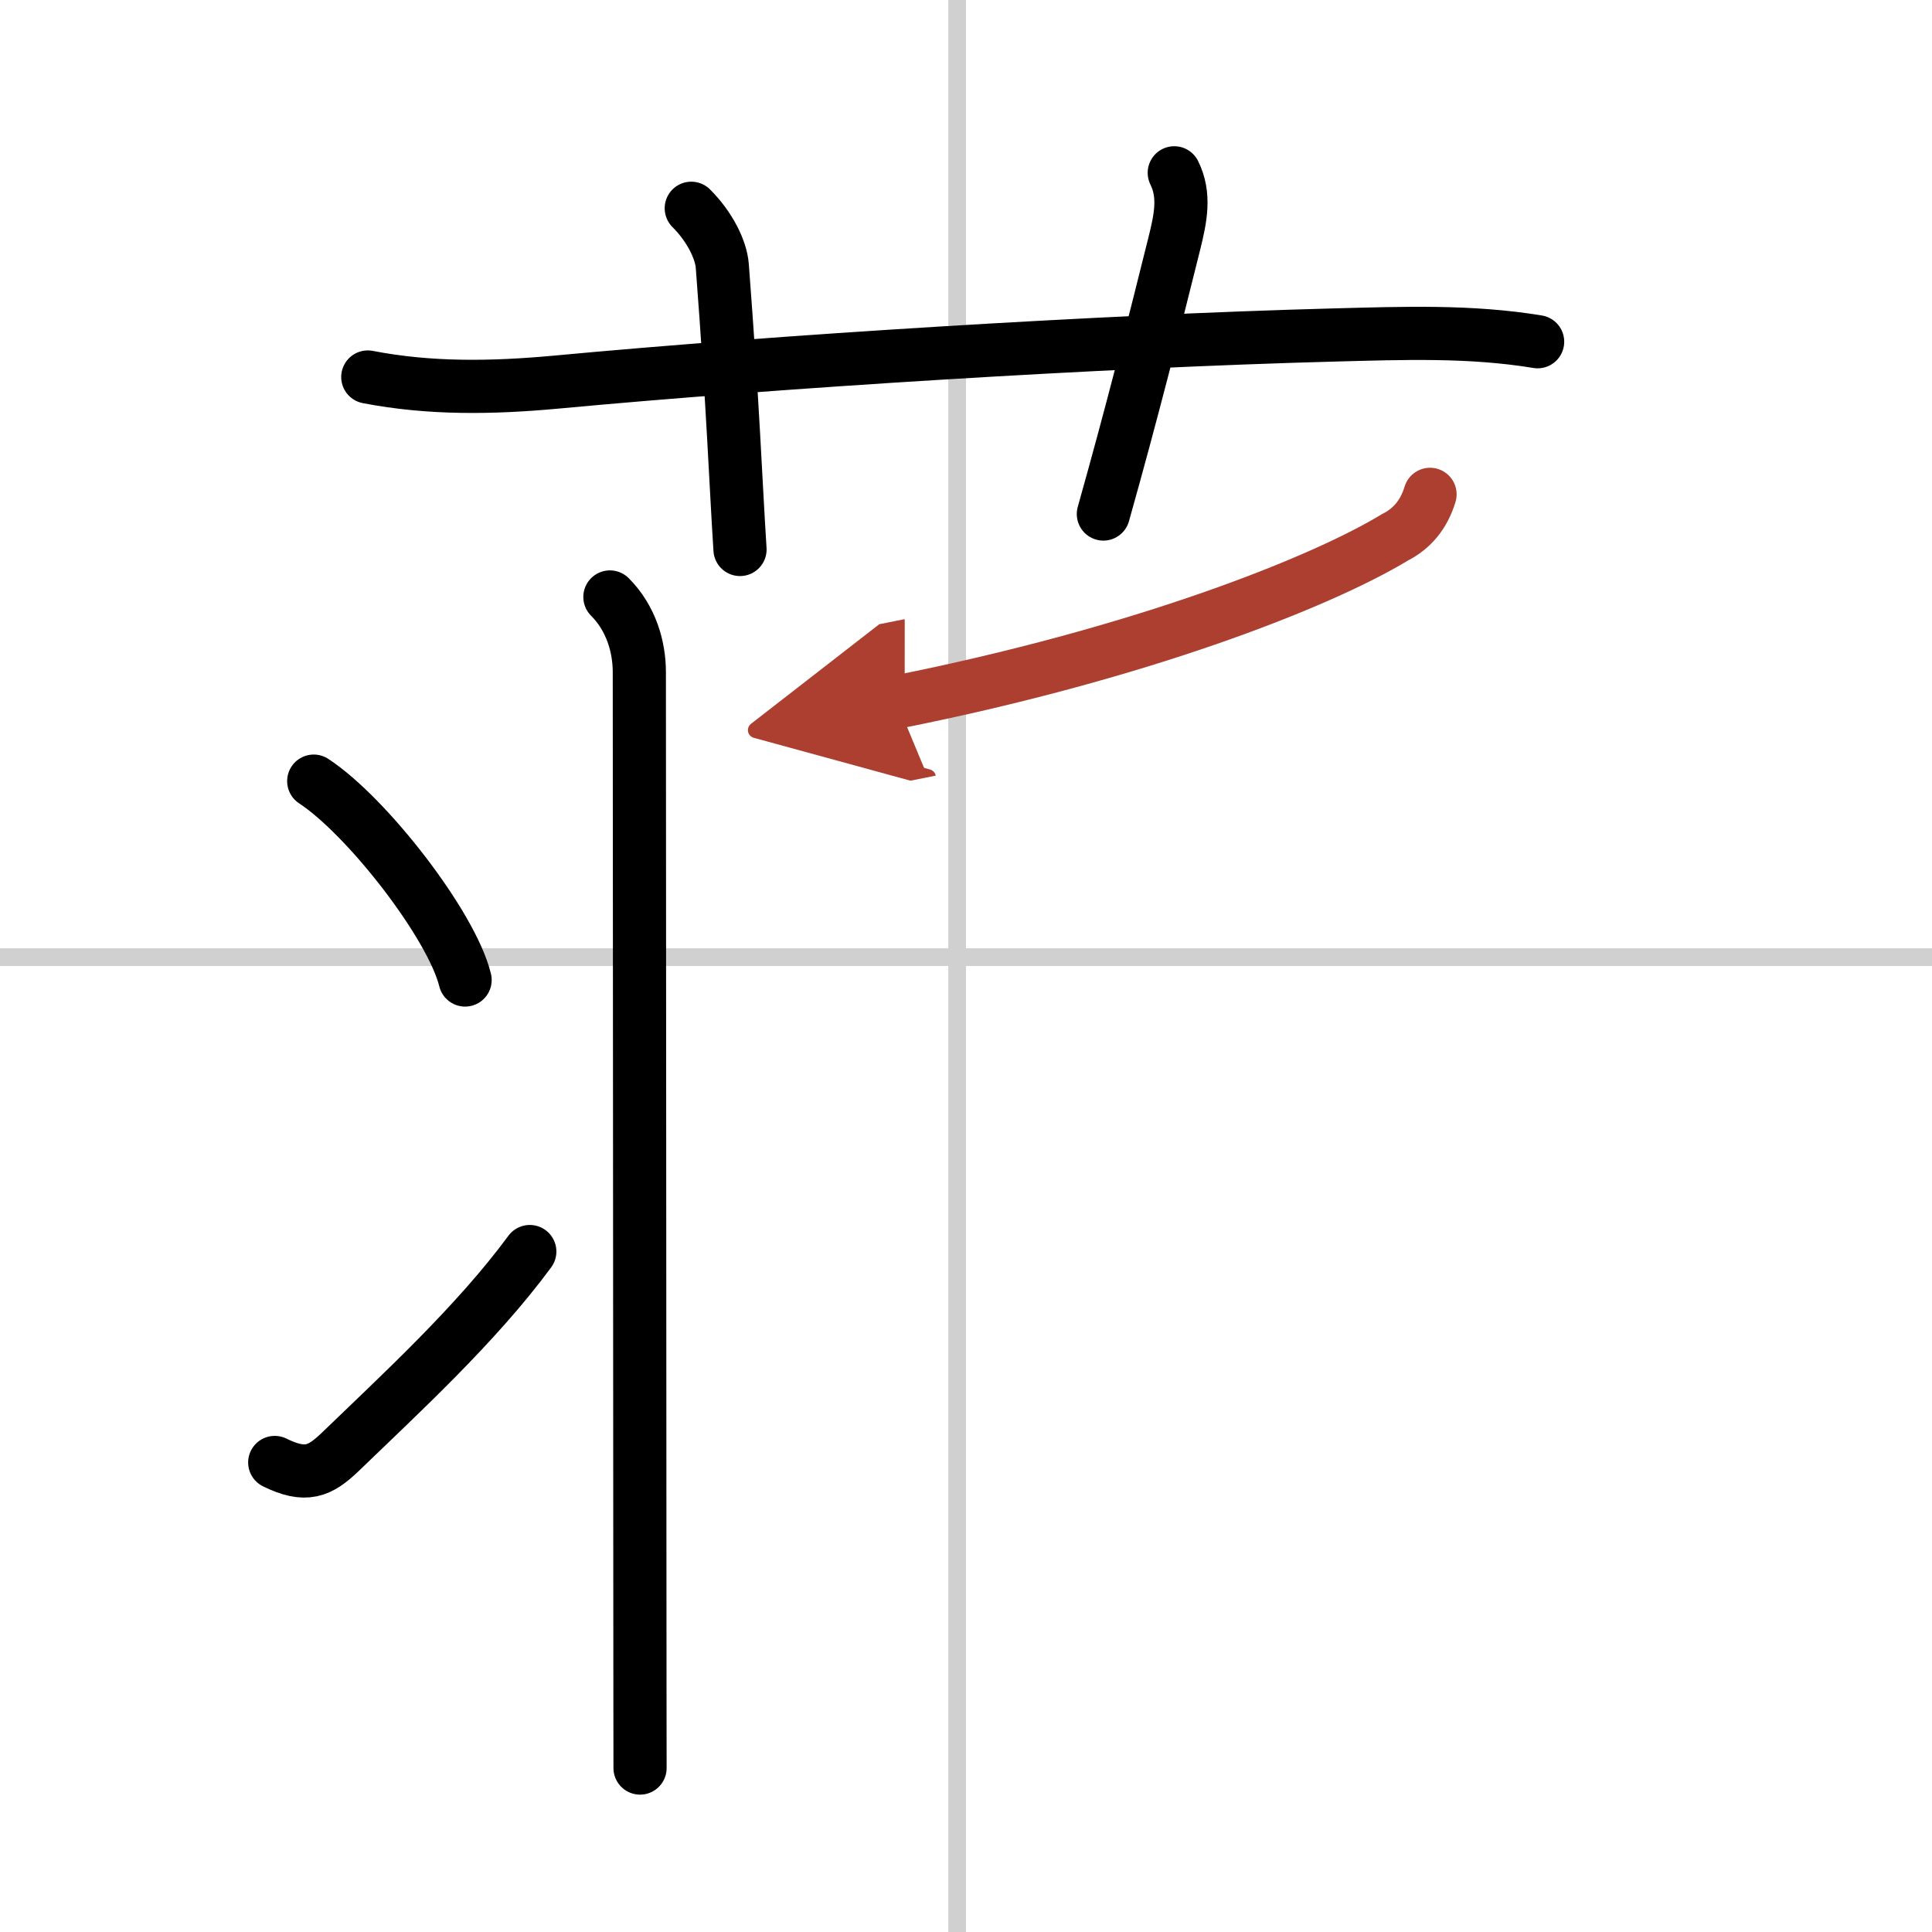
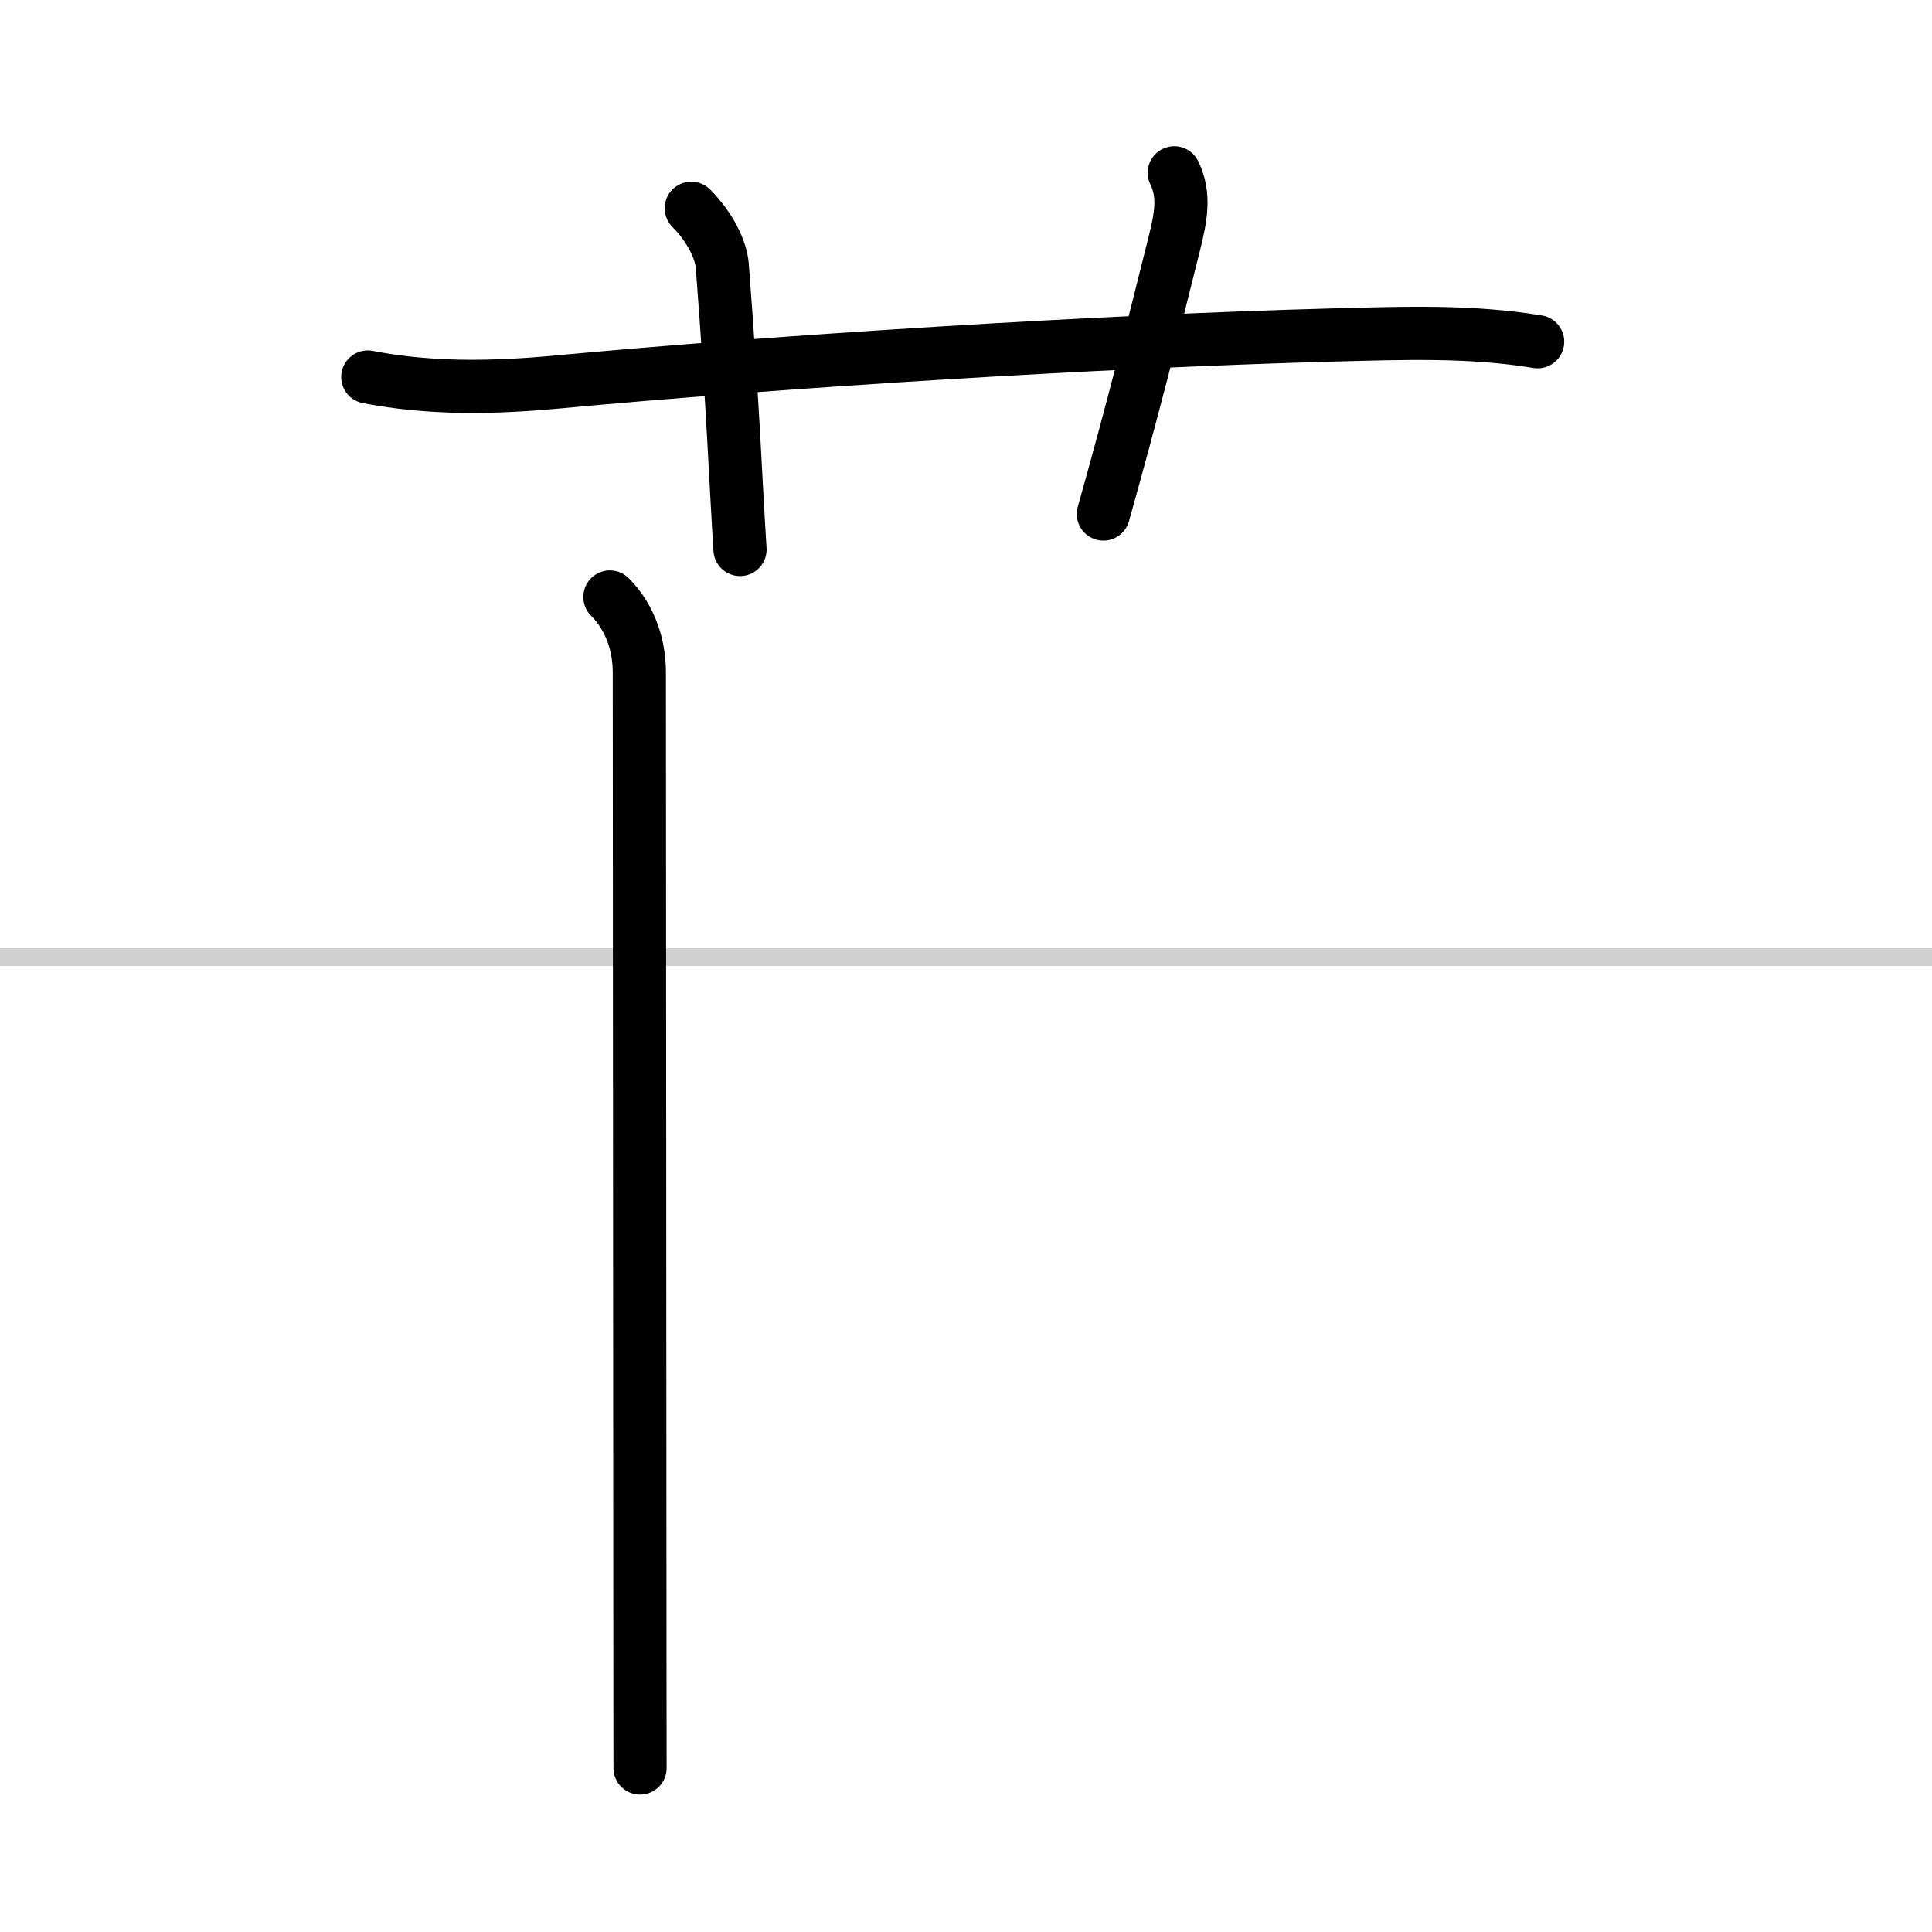
<svg xmlns="http://www.w3.org/2000/svg" width="400" height="400" viewBox="0 0 109 109">
  <defs>
    <marker id="a" markerWidth="4" orient="auto" refX="1" refY="5" viewBox="0 0 10 10">
      <polyline points="0 0 10 5 0 10 1 5" fill="#ad3f31" stroke="#ad3f31" />
    </marker>
  </defs>
  <g fill="none" stroke="#000" stroke-linecap="round" stroke-linejoin="round" stroke-width="3">
    <rect width="100%" height="100%" fill="#fff" stroke="#fff" />
-     <line x1="54" x2="54" y2="109" stroke="#d0d0d0" stroke-width="1" />
    <line x2="109" y1="54" y2="54" stroke="#d0d0d0" stroke-width="1" />
    <path d="M20.75,21.27c3.51,0.68,7.03,0.62,10.61,0.29C44,20.38,62.12,19.25,75.25,18.9c3.88-0.1,7.69-0.25,11.5,0.38" />
    <path d="m39 11.75c1.06 1.06 1.68 2.35 1.75 3.25 0.62 8.12 0.75 12.12 1 16" />
    <path d="m66.25 9.75c0.62 1.25 0.37 2.52 0 4-1.12 4.5-2.38 9.5-4 15.25" />
    <path d="m34.41 33.68c1.2 1.2 1.66 2.82 1.66 4.24 0 0.67 0.02 32.44 0.03 50.46 0 5.49 0.01 9.71 0.01 11.37" />
-     <path d="m17.7 44.07c3.02 1.98 7.79 8.14 8.54 11.22" />
-     <path d="m15.5 82.51c1.75 0.86 2.54 0.51 3.69-0.59 3.34-3.23 7.66-7.18 10.7-11.31" />
-     <path d="m80.68 27.89c-0.34 1.12-1 1.93-1.97 2.42-4.31 2.61-14.51 6.59-28.12 9.3" marker-end="url(#a)" stroke="#ad3f31" />
  </g>
</svg>